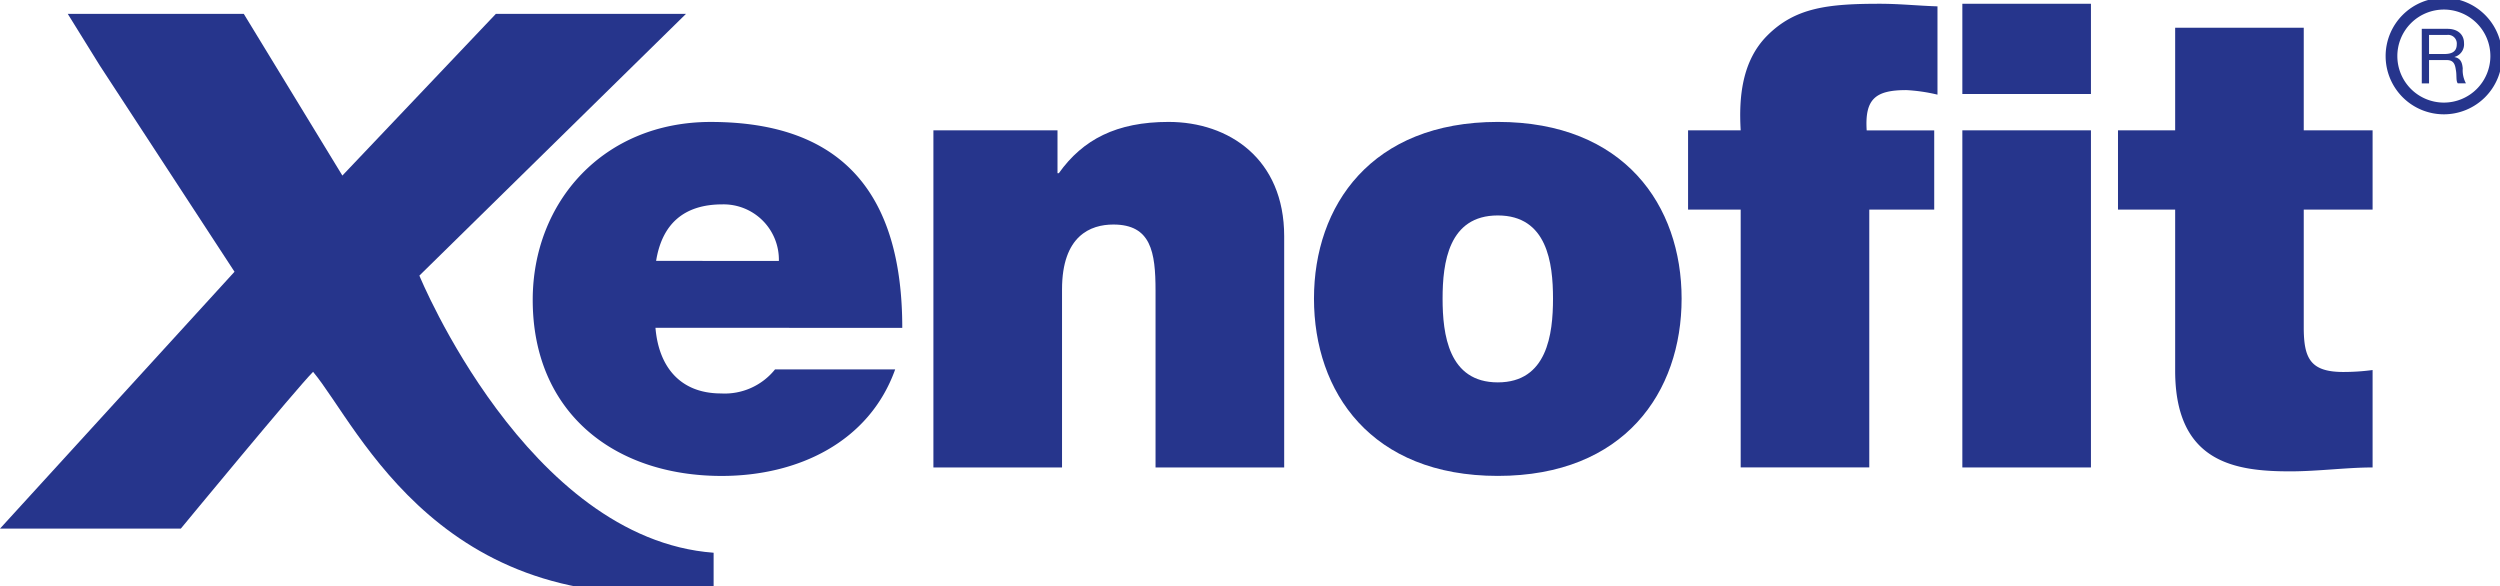
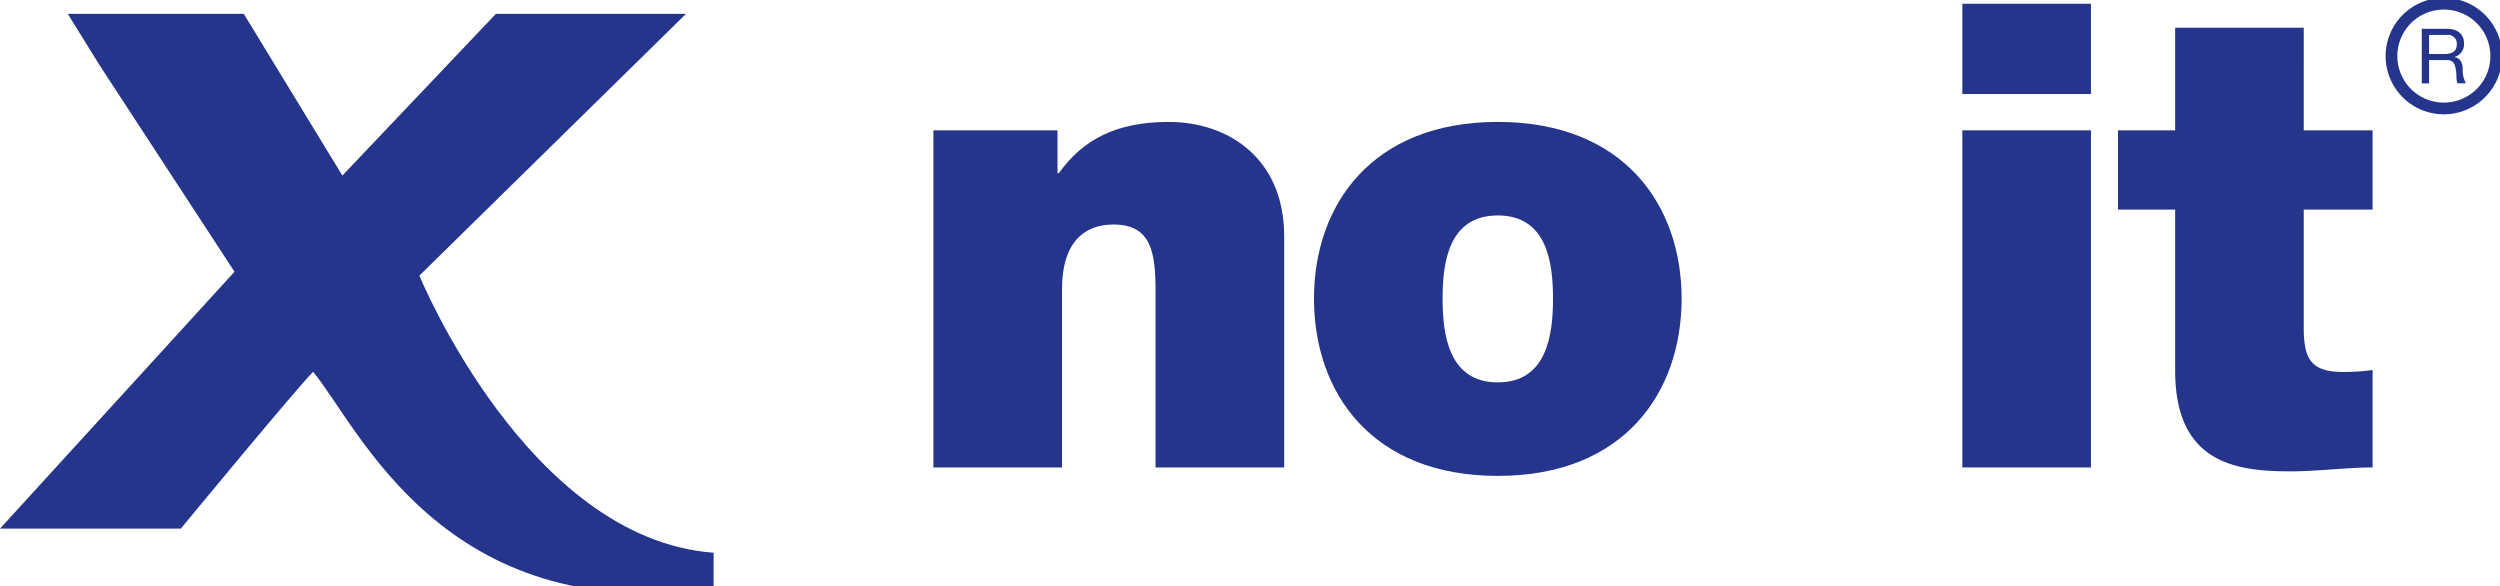
<svg xmlns="http://www.w3.org/2000/svg" height="50" viewBox="0 0 213.321 50" width="213.321">
  <clipPath id="a">
    <path d="m0 0h213.321v50h-213.321z" />
  </clipPath>
  <g clip-path="url(#a)">
    <g fill="#26358c">
-       <path d="m81.535 33.833c.277 3.325 2.106 5.6 5.6 5.6a5.5 5.5 0 0 0 4.6-2.05h10.253c-2.217 6.207-8.313 9.089-14.8 9.089-9.2 0-16.127-5.431-16.127-15.02 0-8.368 6.04-15.185 15.185-15.185 11.416 0 16.348 6.318 16.348 17.569zm10.53-5.708a4.722 4.722 0 0 0 -4.823-4.825c-3.324 0-5.154 1.718-5.652 4.822z" transform="translate(-25.605 -5.861)" />
      <path d="m124.511 16.984h10.589v3.658h.111c2.051-2.882 4.932-4.378 9.366-4.378 5.154 0 9.865 3.159 9.865 9.754v19.73h-10.977v-15.075c0-3.325-.388-5.653-3.6-5.653-1.939 0-4.379.942-4.379 5.542v15.186h-10.975z" transform="translate(-44.865 -5.861)" />
      <path d="m190.962 46.469c-10.807 0-15.685-7.15-15.685-15.13 0-7.925 4.878-15.075 15.685-15.075s15.684 7.15 15.684 15.075c0 7.981-4.877 15.13-15.684 15.13m0-22.224c-4.212 0-4.711 4.046-4.711 7.094s.5 7.15 4.711 7.15 4.711-4.1 4.711-7.15-.5-7.094-4.711-7.094" transform="translate(-63.157 -5.861)" />
-       <path d="m229.667 18.064h-4.49v-6.764h4.49c-.167-2.826.111-5.93 2.272-8.091 2.383-2.381 5.154-2.709 9.587-2.709 1.719 0 3.214.166 4.933.221v7.534a14.662 14.662 0 0 0 -2.66-.388c-2.66 0-3.547.775-3.381 3.436h5.763v6.761h-5.541v22h-10.973z" transform="translate(-81.137 -.179)" />
      <path d="m298.378 12.457h5.875v6.761h-5.875v10.032c0 2.66.554 3.824 3.381 3.824a18.89 18.89 0 0 0 2.494-.166v8.313c-2.217 0-4.656.333-7.038.333-4.656 0-9.809-.721-9.809-8.59v-13.745h-4.878v-6.762h4.878v-8.757h10.973z" transform="translate(-101.803 -1.334)" />
      <path d="m5.78.847h15.02l8.414 13.8 13.1-13.8h16.223l-22.752 22.336s9.2 22.464 25.107 23.647v3.087c-23.135 3.153-30.233-13.8-34.176-18.524-1.446 1.446-11.288 13.38-11.288 13.38h-15.428l20.011-21.919-11.501-17.605z" transform="translate(0 .334)" />
    </g>
    <path d="m319.01 4.967a4.469 4.469 0 1 1 4.469 4.467 4.468 4.468 0 0 1 -4.469-4.467z" fill="none" stroke="#26358c" stroke-linejoin="round" transform="translate(-114.948 -.18)" />
    <path d="m323.671 5.991v-1.623h1.538a.736.736 0 0 1 .828.8c0 .677-.5.827-1.076.827zm-.619 2.509h.619v-1.988h1.513c.6 0 .709.384.775.841.092.455-.006.958.169 1.146h.692a2.378 2.378 0 0 1 -.274-1.284c-.045-.455-.156-.853-.7-.958v-.013a1.115 1.115 0 0 0 .809-1.179c0-.743-.542-1.219-1.414-1.219h-2.191z" fill="#26358c" fill-rule="evenodd" transform="translate(-116.405 -1.386)" />
    <path d="m272.738 8.2h-10.973v-7.7h10.973zm-10.973 3.1h10.973v28.766h-10.973z" fill="#26358c" transform="translate(-94.321 -.179)" />
  </g>
</svg>